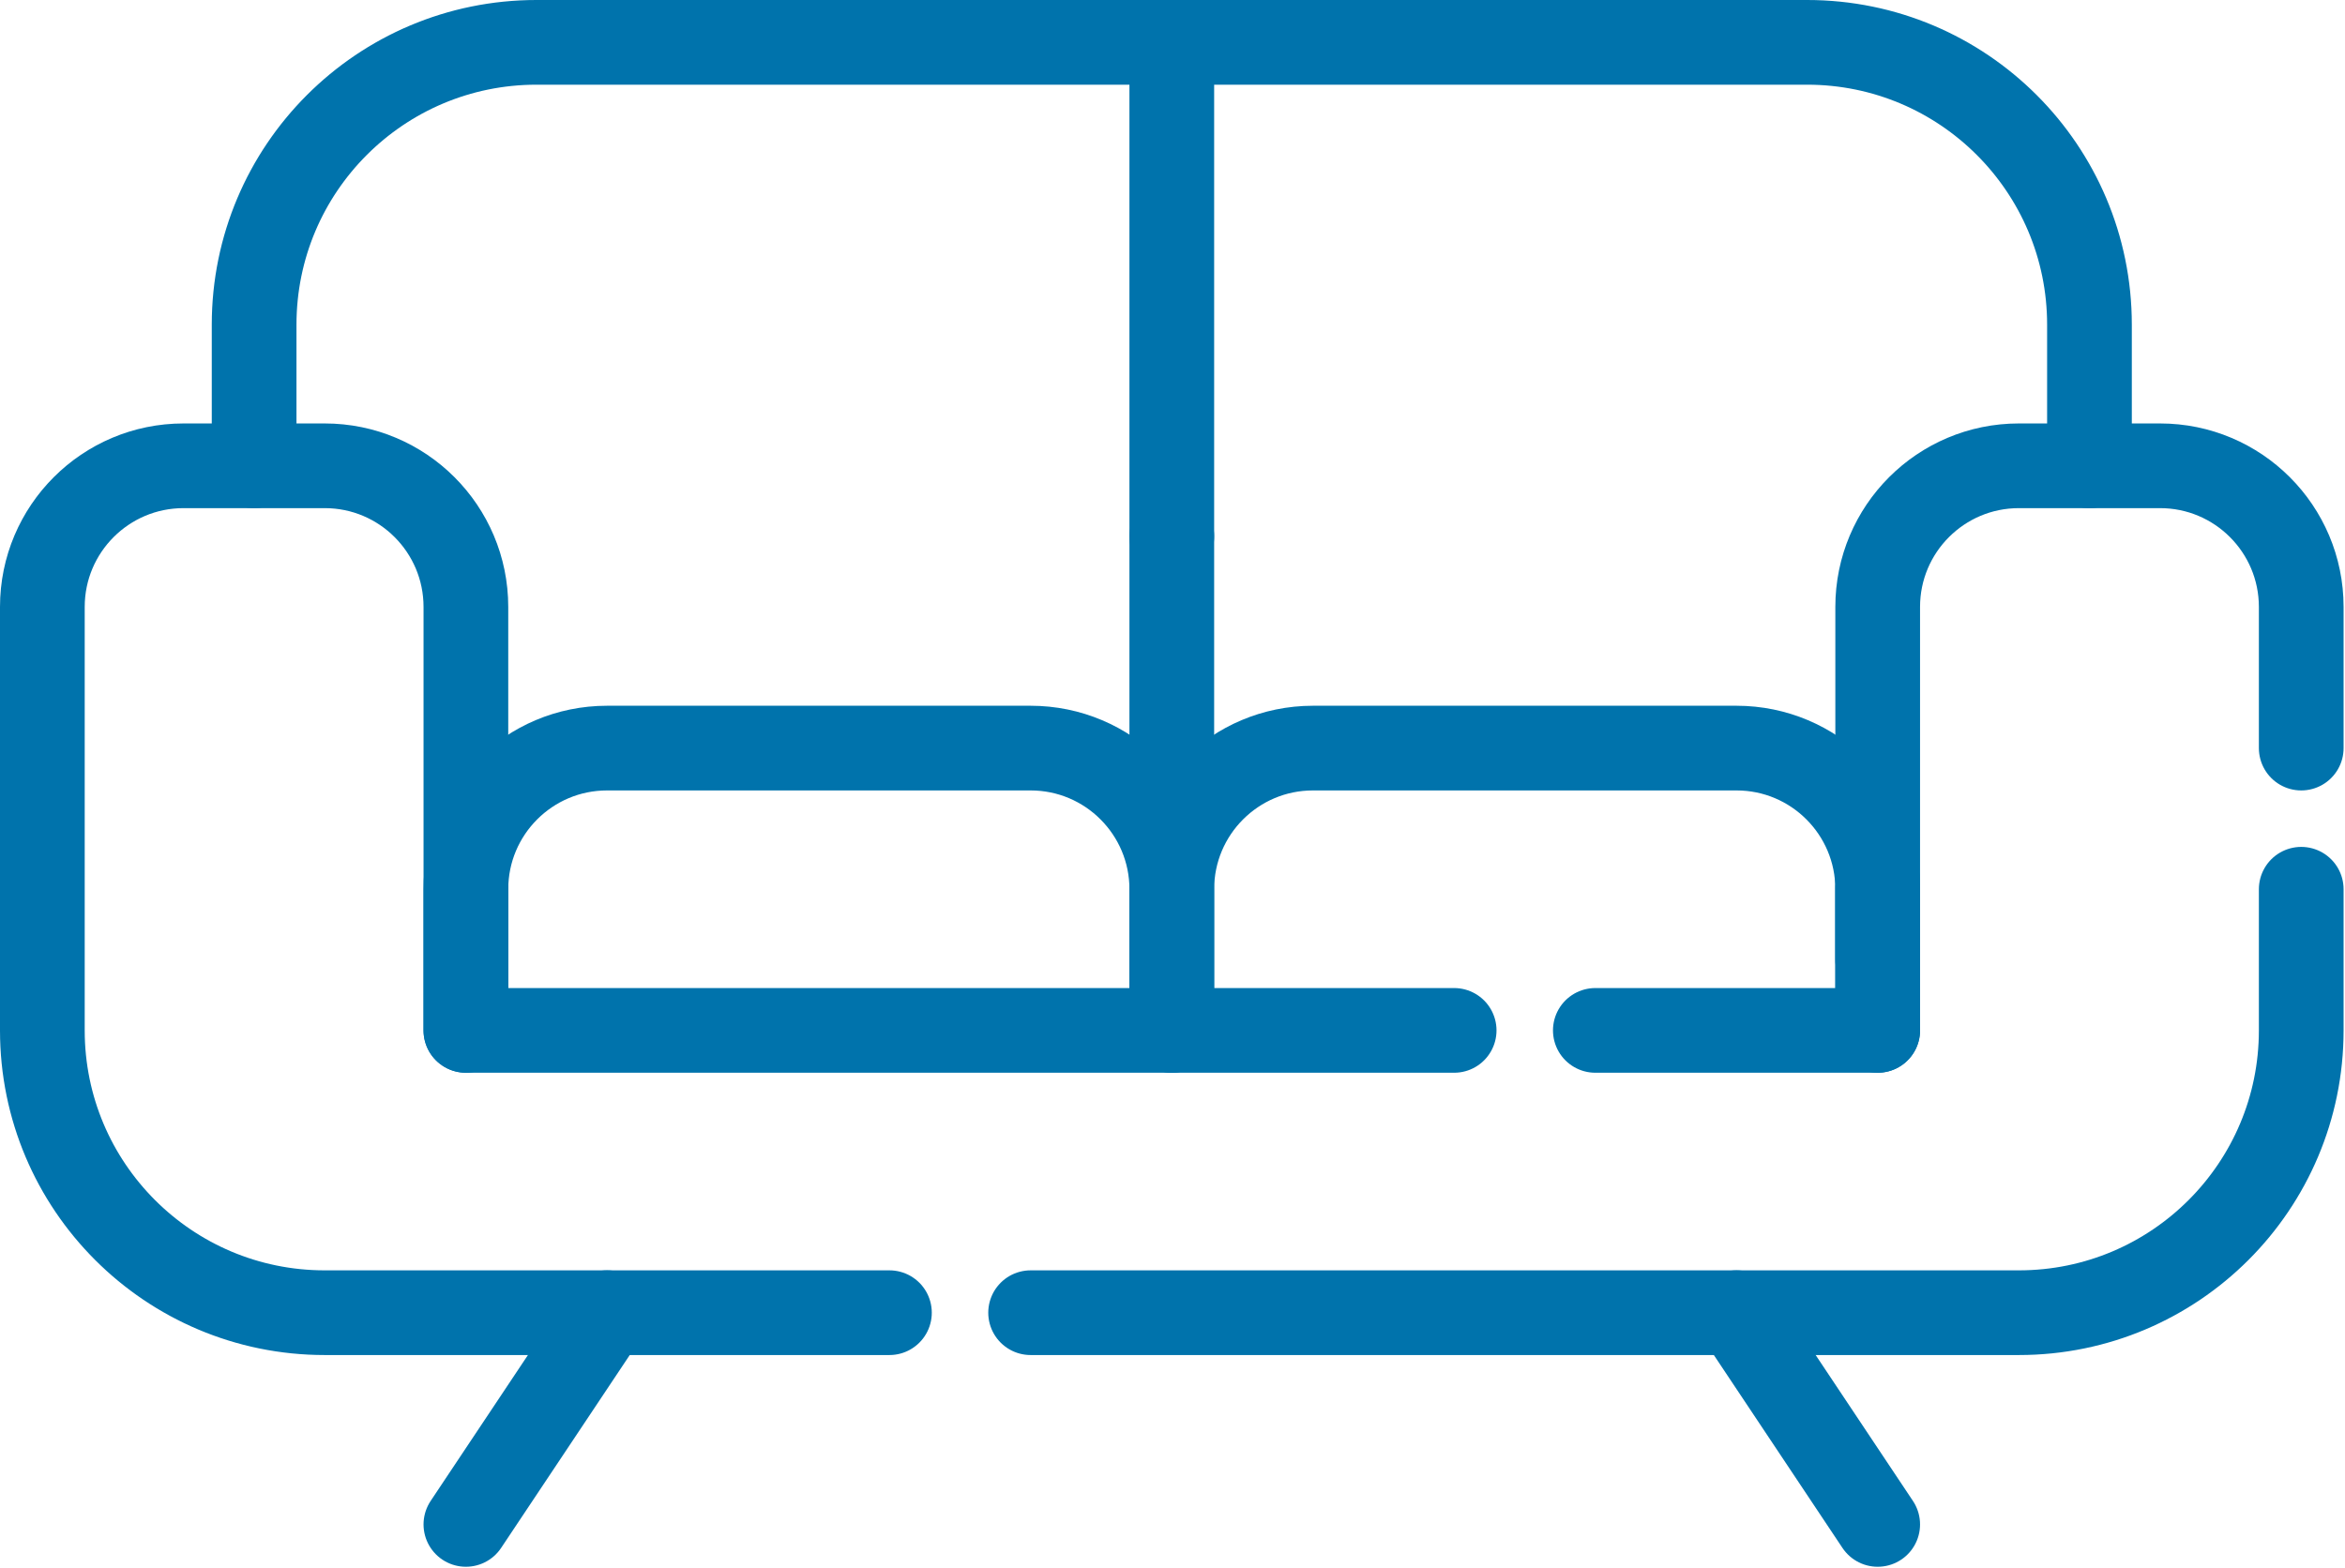
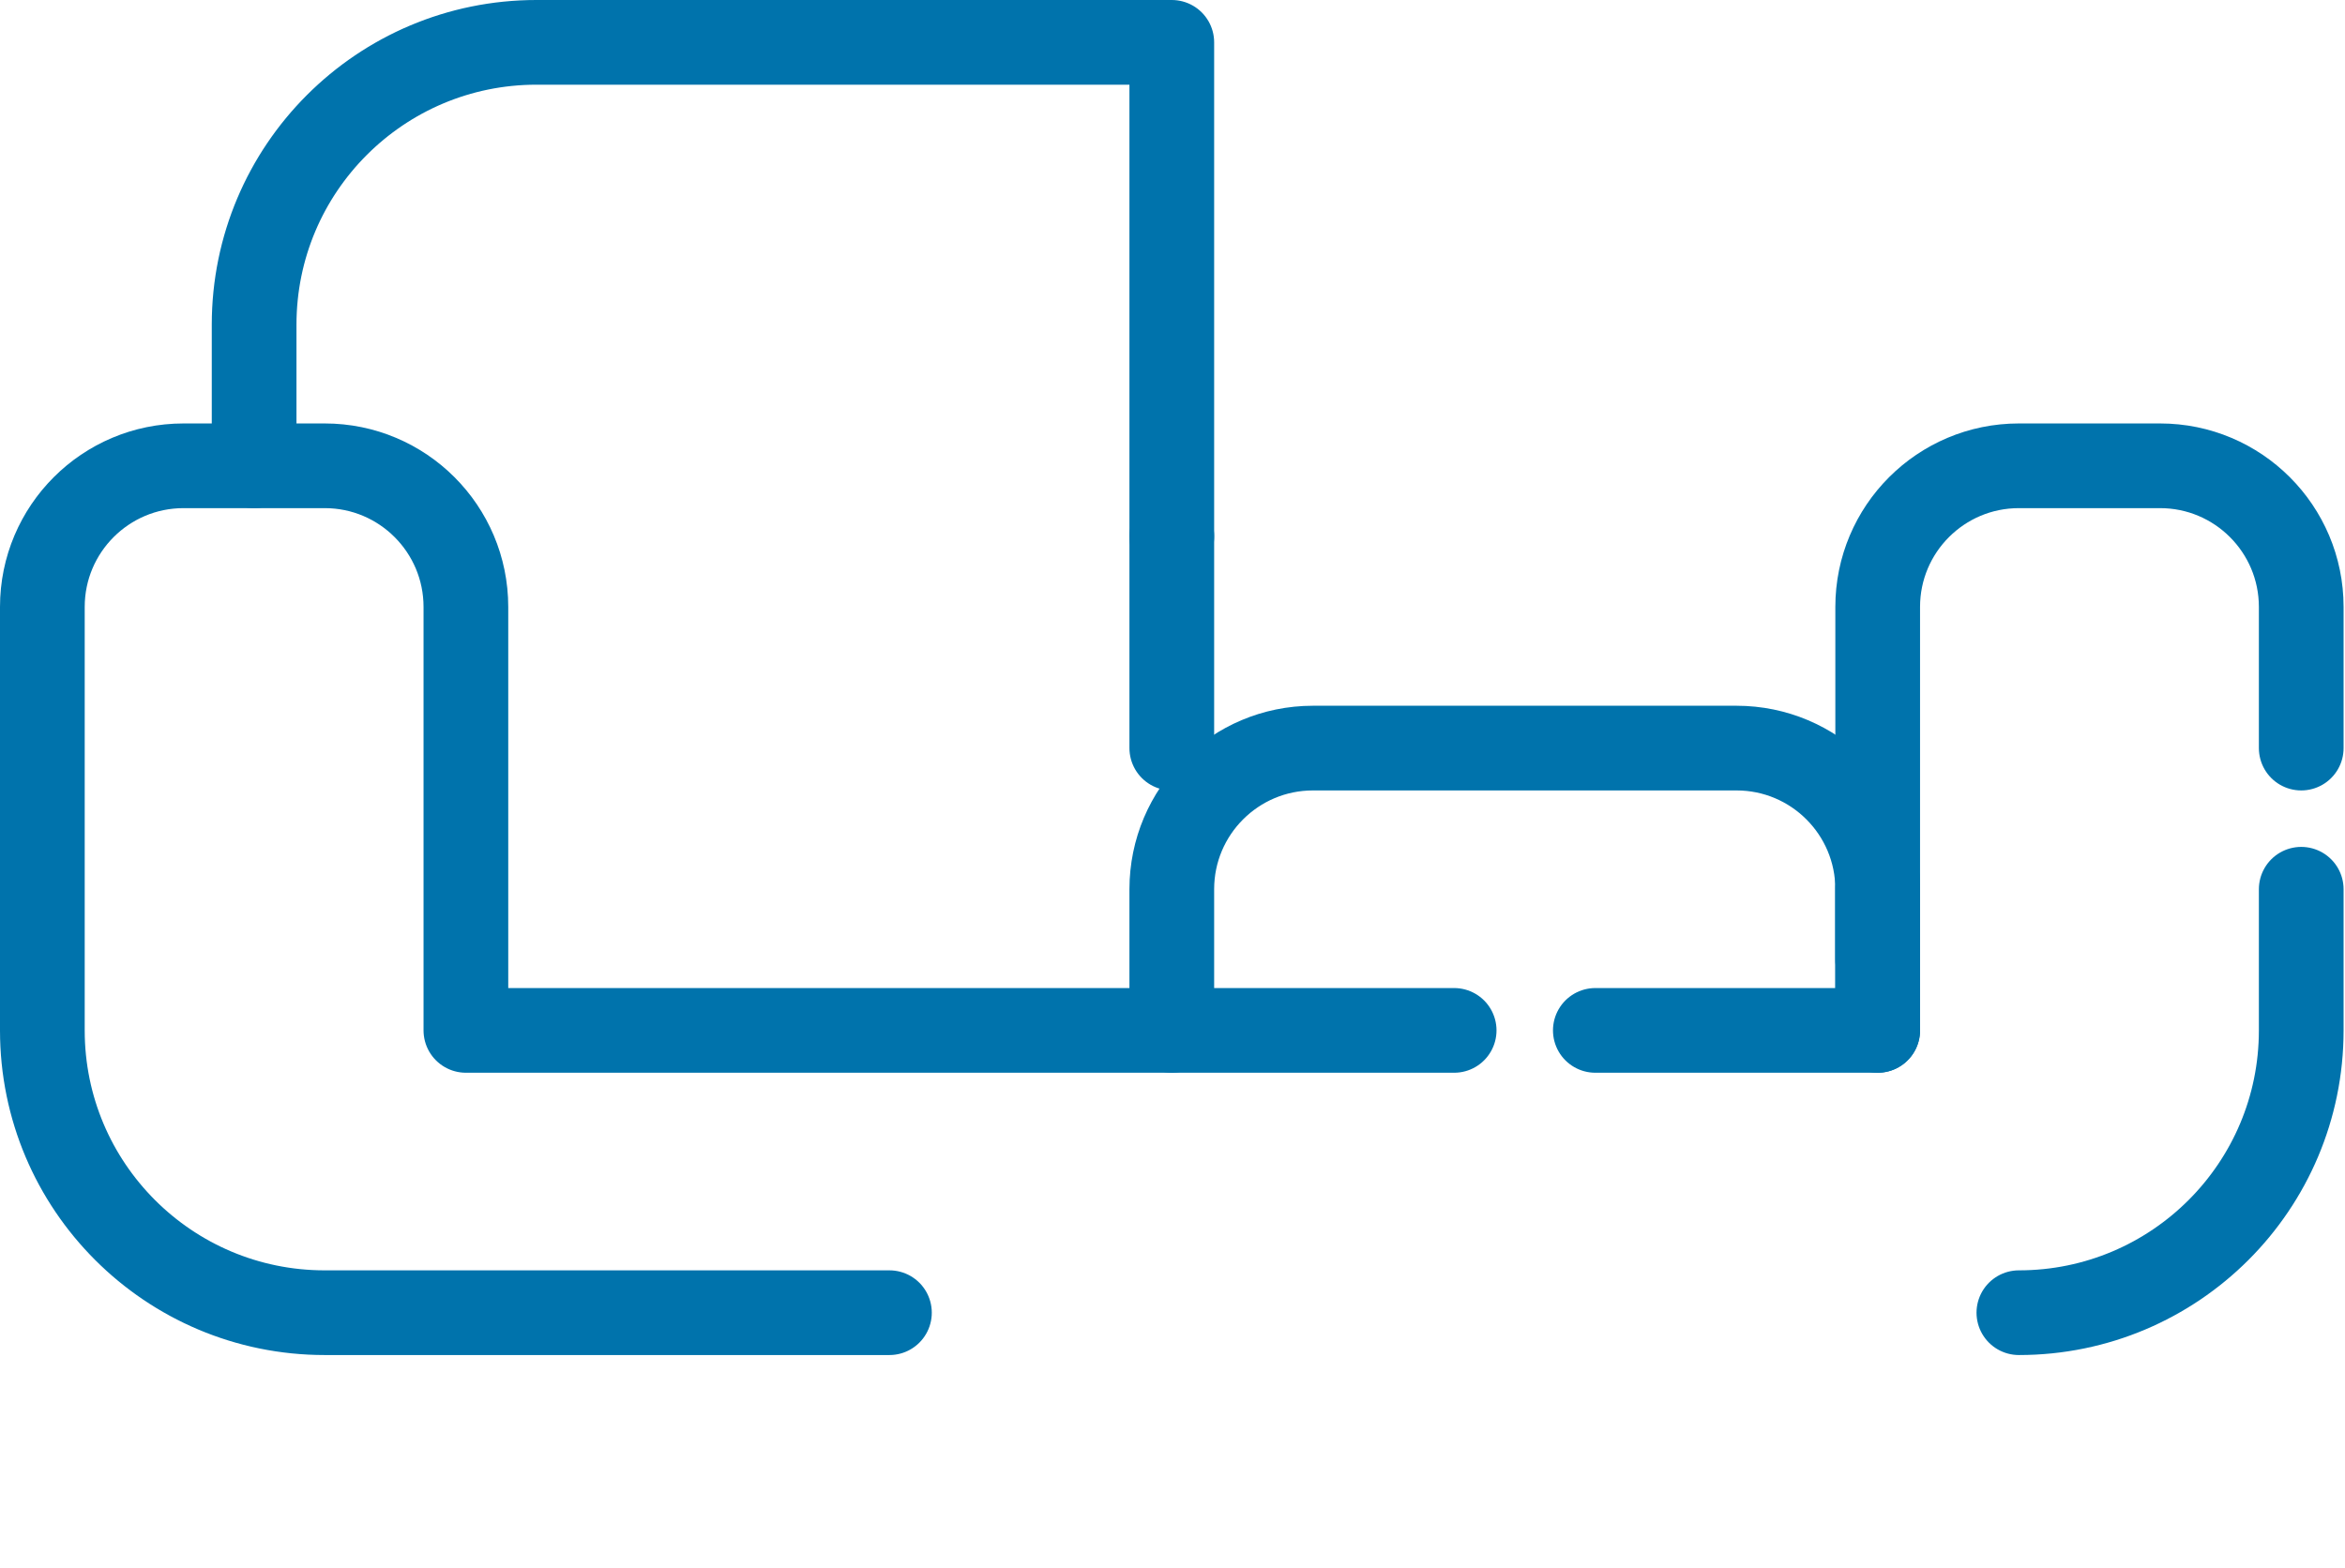
<svg xmlns="http://www.w3.org/2000/svg" width="100%" height="100%" viewBox="0 0 1661 1111" version="1.1" xml:space="preserve" style="fill-rule:evenodd;clip-rule:evenodd;stroke-linecap:round;stroke-linejoin:round;stroke-miterlimit:2;">
  <g transform="matrix(1,0,0,1,-1447,-1760)">
    <path d="M2277,2140L2277,2290" style="fill:none;stroke:rgb(0,115,172);stroke-width:60px;" />
    <path d="M1627,2090L1627,1990C1627,1879.54 1716.54,1790 1827,1790L2277,1790L2277,2140" style="fill:none;stroke:rgb(0,115,172);stroke-width:60px;" />
-     <path d="M2927,2090L2927,1990C2927,1879.54 2837.46,1790 2727,1790L2277,1790" style="fill:none;stroke:rgb(0,115,172);stroke-width:60px;" />
-     <path d="M3077,2390L3077,2490C3077,2600.46 2987.46,2690 2877,2690L2177,2690" style="fill:none;stroke:rgb(0,115,172);stroke-width:60px;" />
+     <path d="M3077,2390L3077,2490C3077,2600.46 2987.46,2690 2877,2690" style="fill:none;stroke:rgb(0,115,172);stroke-width:60px;" />
    <path d="M2777,2440L2777,2190C2777,2134.77 2821.77,2090 2877,2090L2977,2090C3032.23,2090 3077,2134.77 3077,2190L3077,2290" style="fill:none;stroke:rgb(0,115,172);stroke-width:60px;" />
    <path d="M2577,2490L2777,2490L2777,2390" style="fill:none;stroke:rgb(0,115,172);stroke-width:60px;" />
    <path d="M2077,2690L1677,2690C1566.54,2690 1477,2600.46 1477,2490L1477,2190C1477,2134.77 1521.77,2090 1577,2090L1677,2090C1732.23,2090 1777,2134.77 1777,2190L1777,2490L2477,2490" style="fill:none;stroke:rgb(0,115,172);stroke-width:60px;" />
-     <path d="M2677,2690L2777,2840" style="fill:none;stroke:rgb(0,115,172);stroke-width:60px;" />
-     <path d="M1877,2690L1777,2840" style="fill:none;stroke:rgb(0,115,172);stroke-width:60px;" />
-     <path d="M1777,2490L1777,2390C1777,2334.77 1821.77,2290 1877,2290L2177,2290C2232.23,2290 2277,2334.77 2277,2390L2277,2490" style="fill:none;stroke:rgb(0,115,172);stroke-width:60px;" />
    <path d="M2277,2490L2277,2390C2277,2334.77 2321.77,2290 2377,2290L2677,2290C2732.23,2290 2777,2334.77 2777,2390L2777,2490" style="fill:none;stroke:rgb(0,115,172);stroke-width:60px;" />
  </g>
</svg>